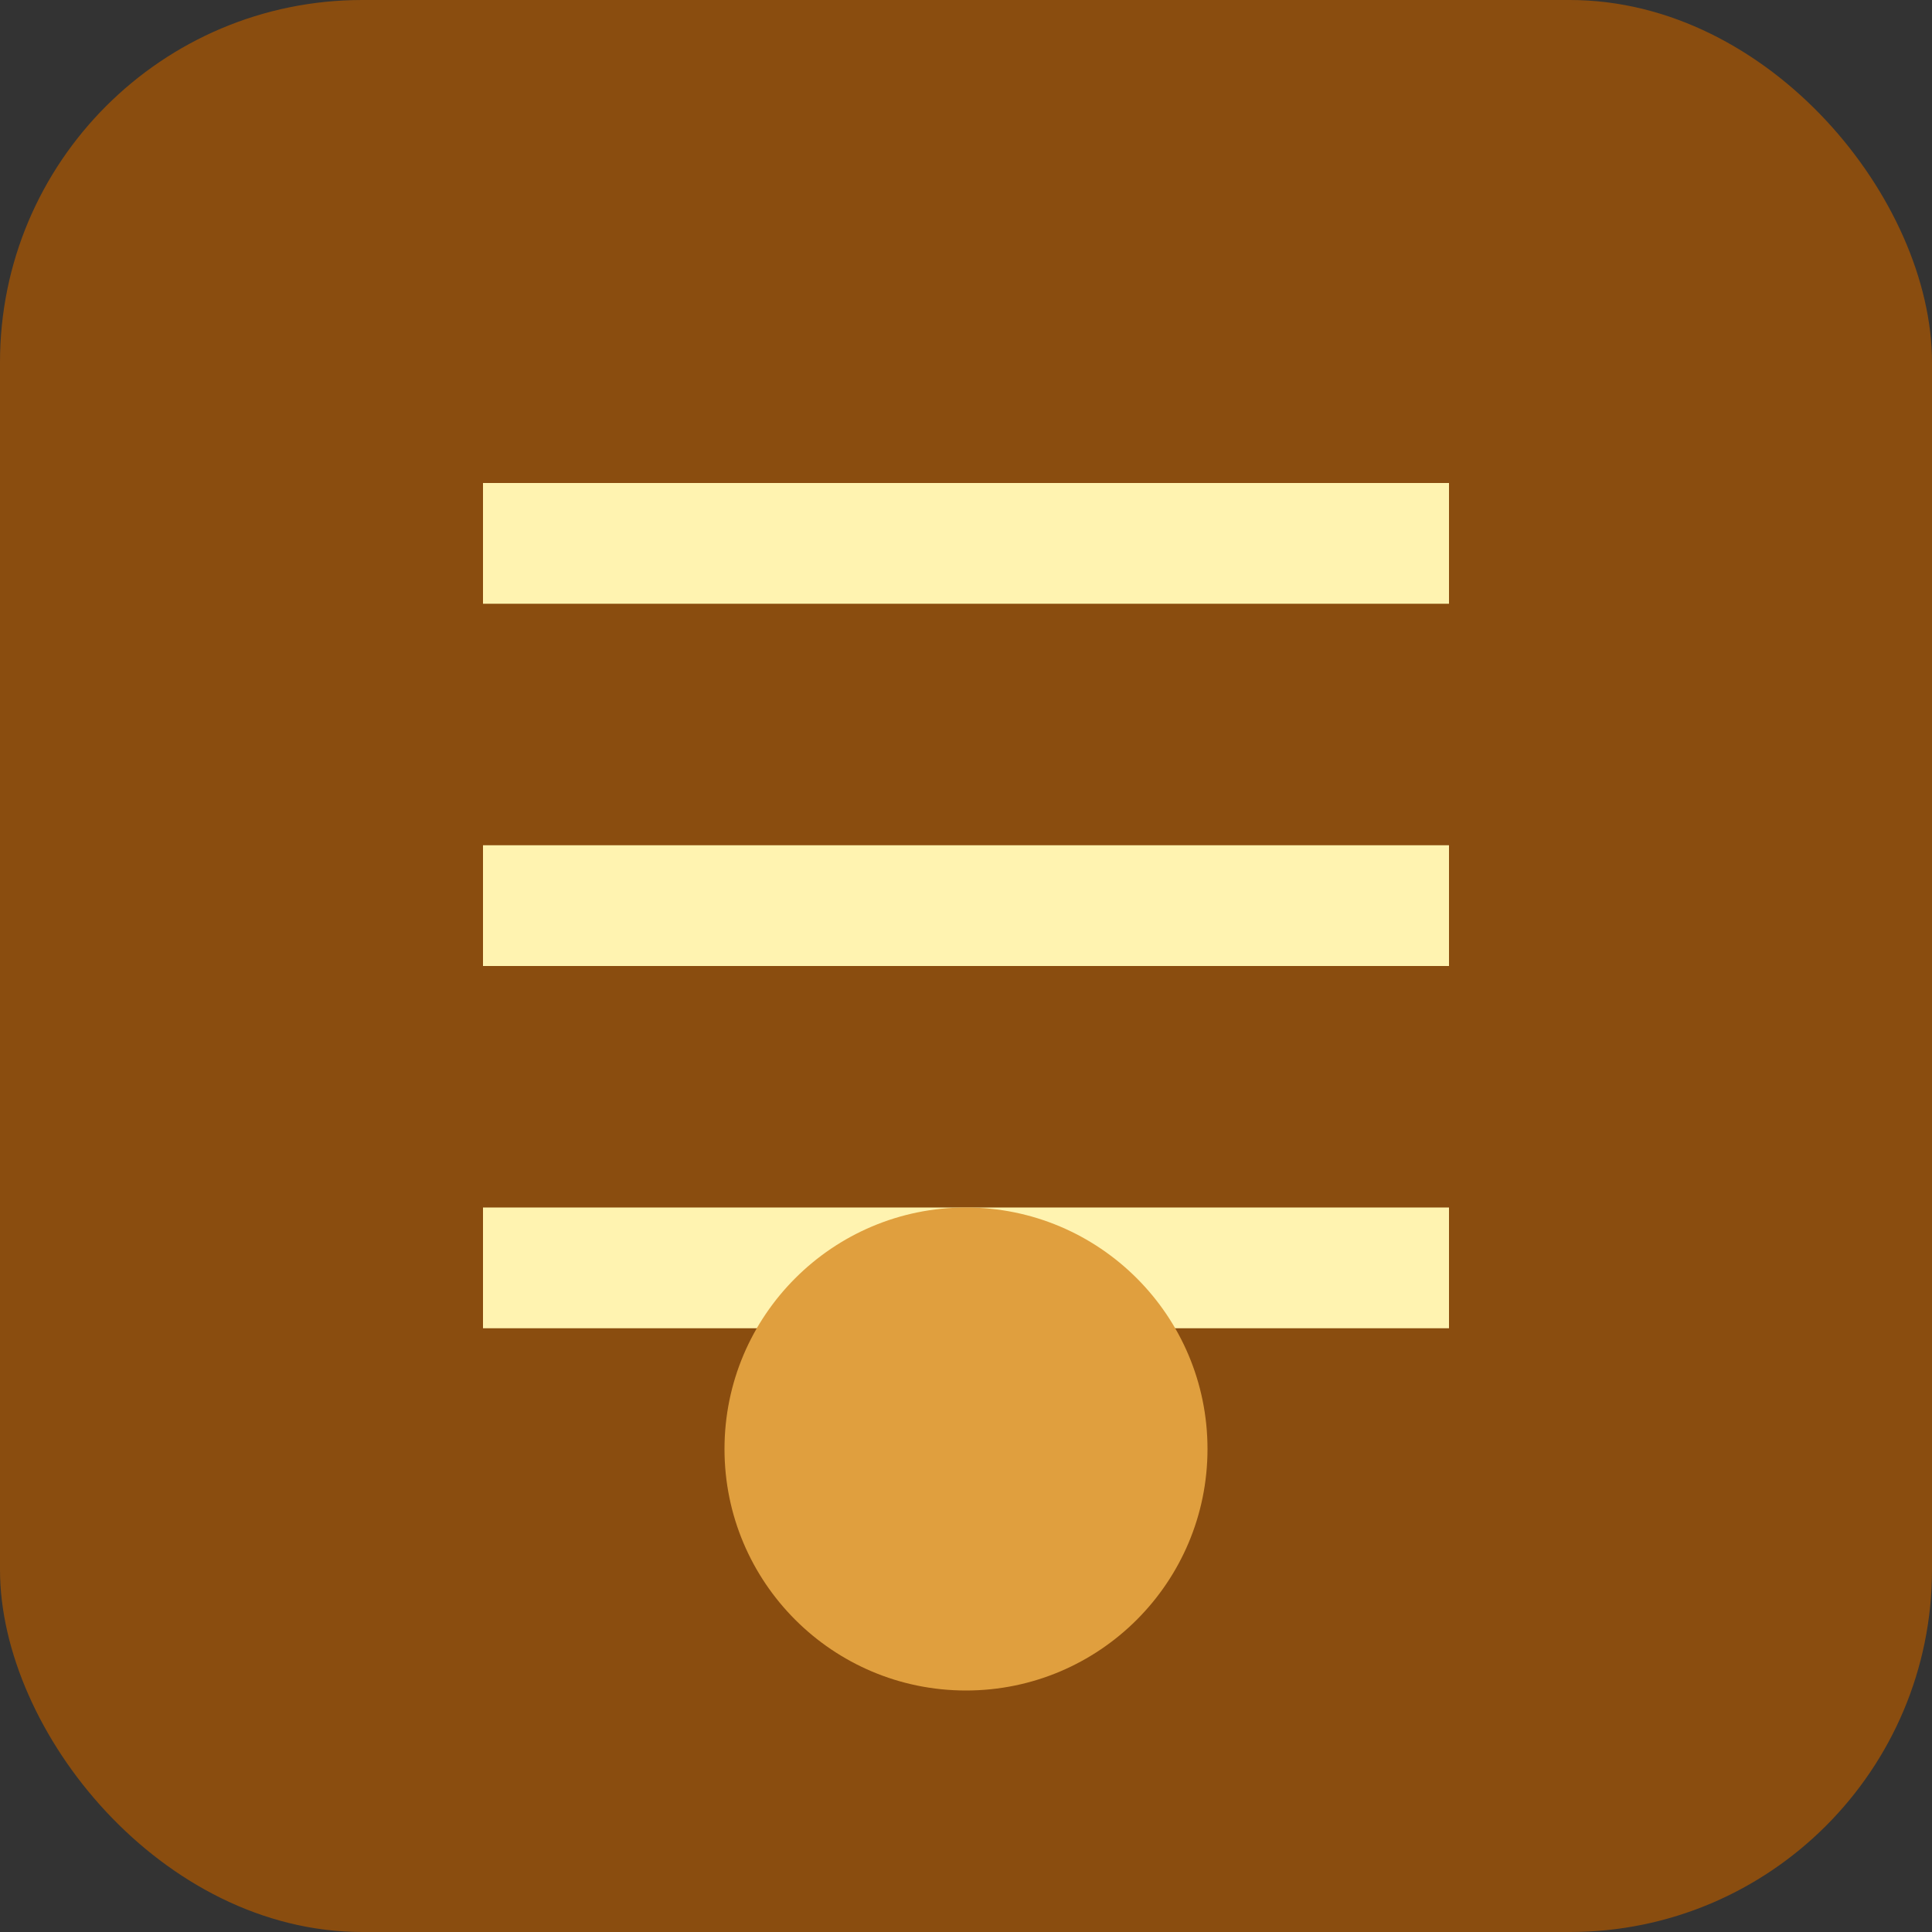
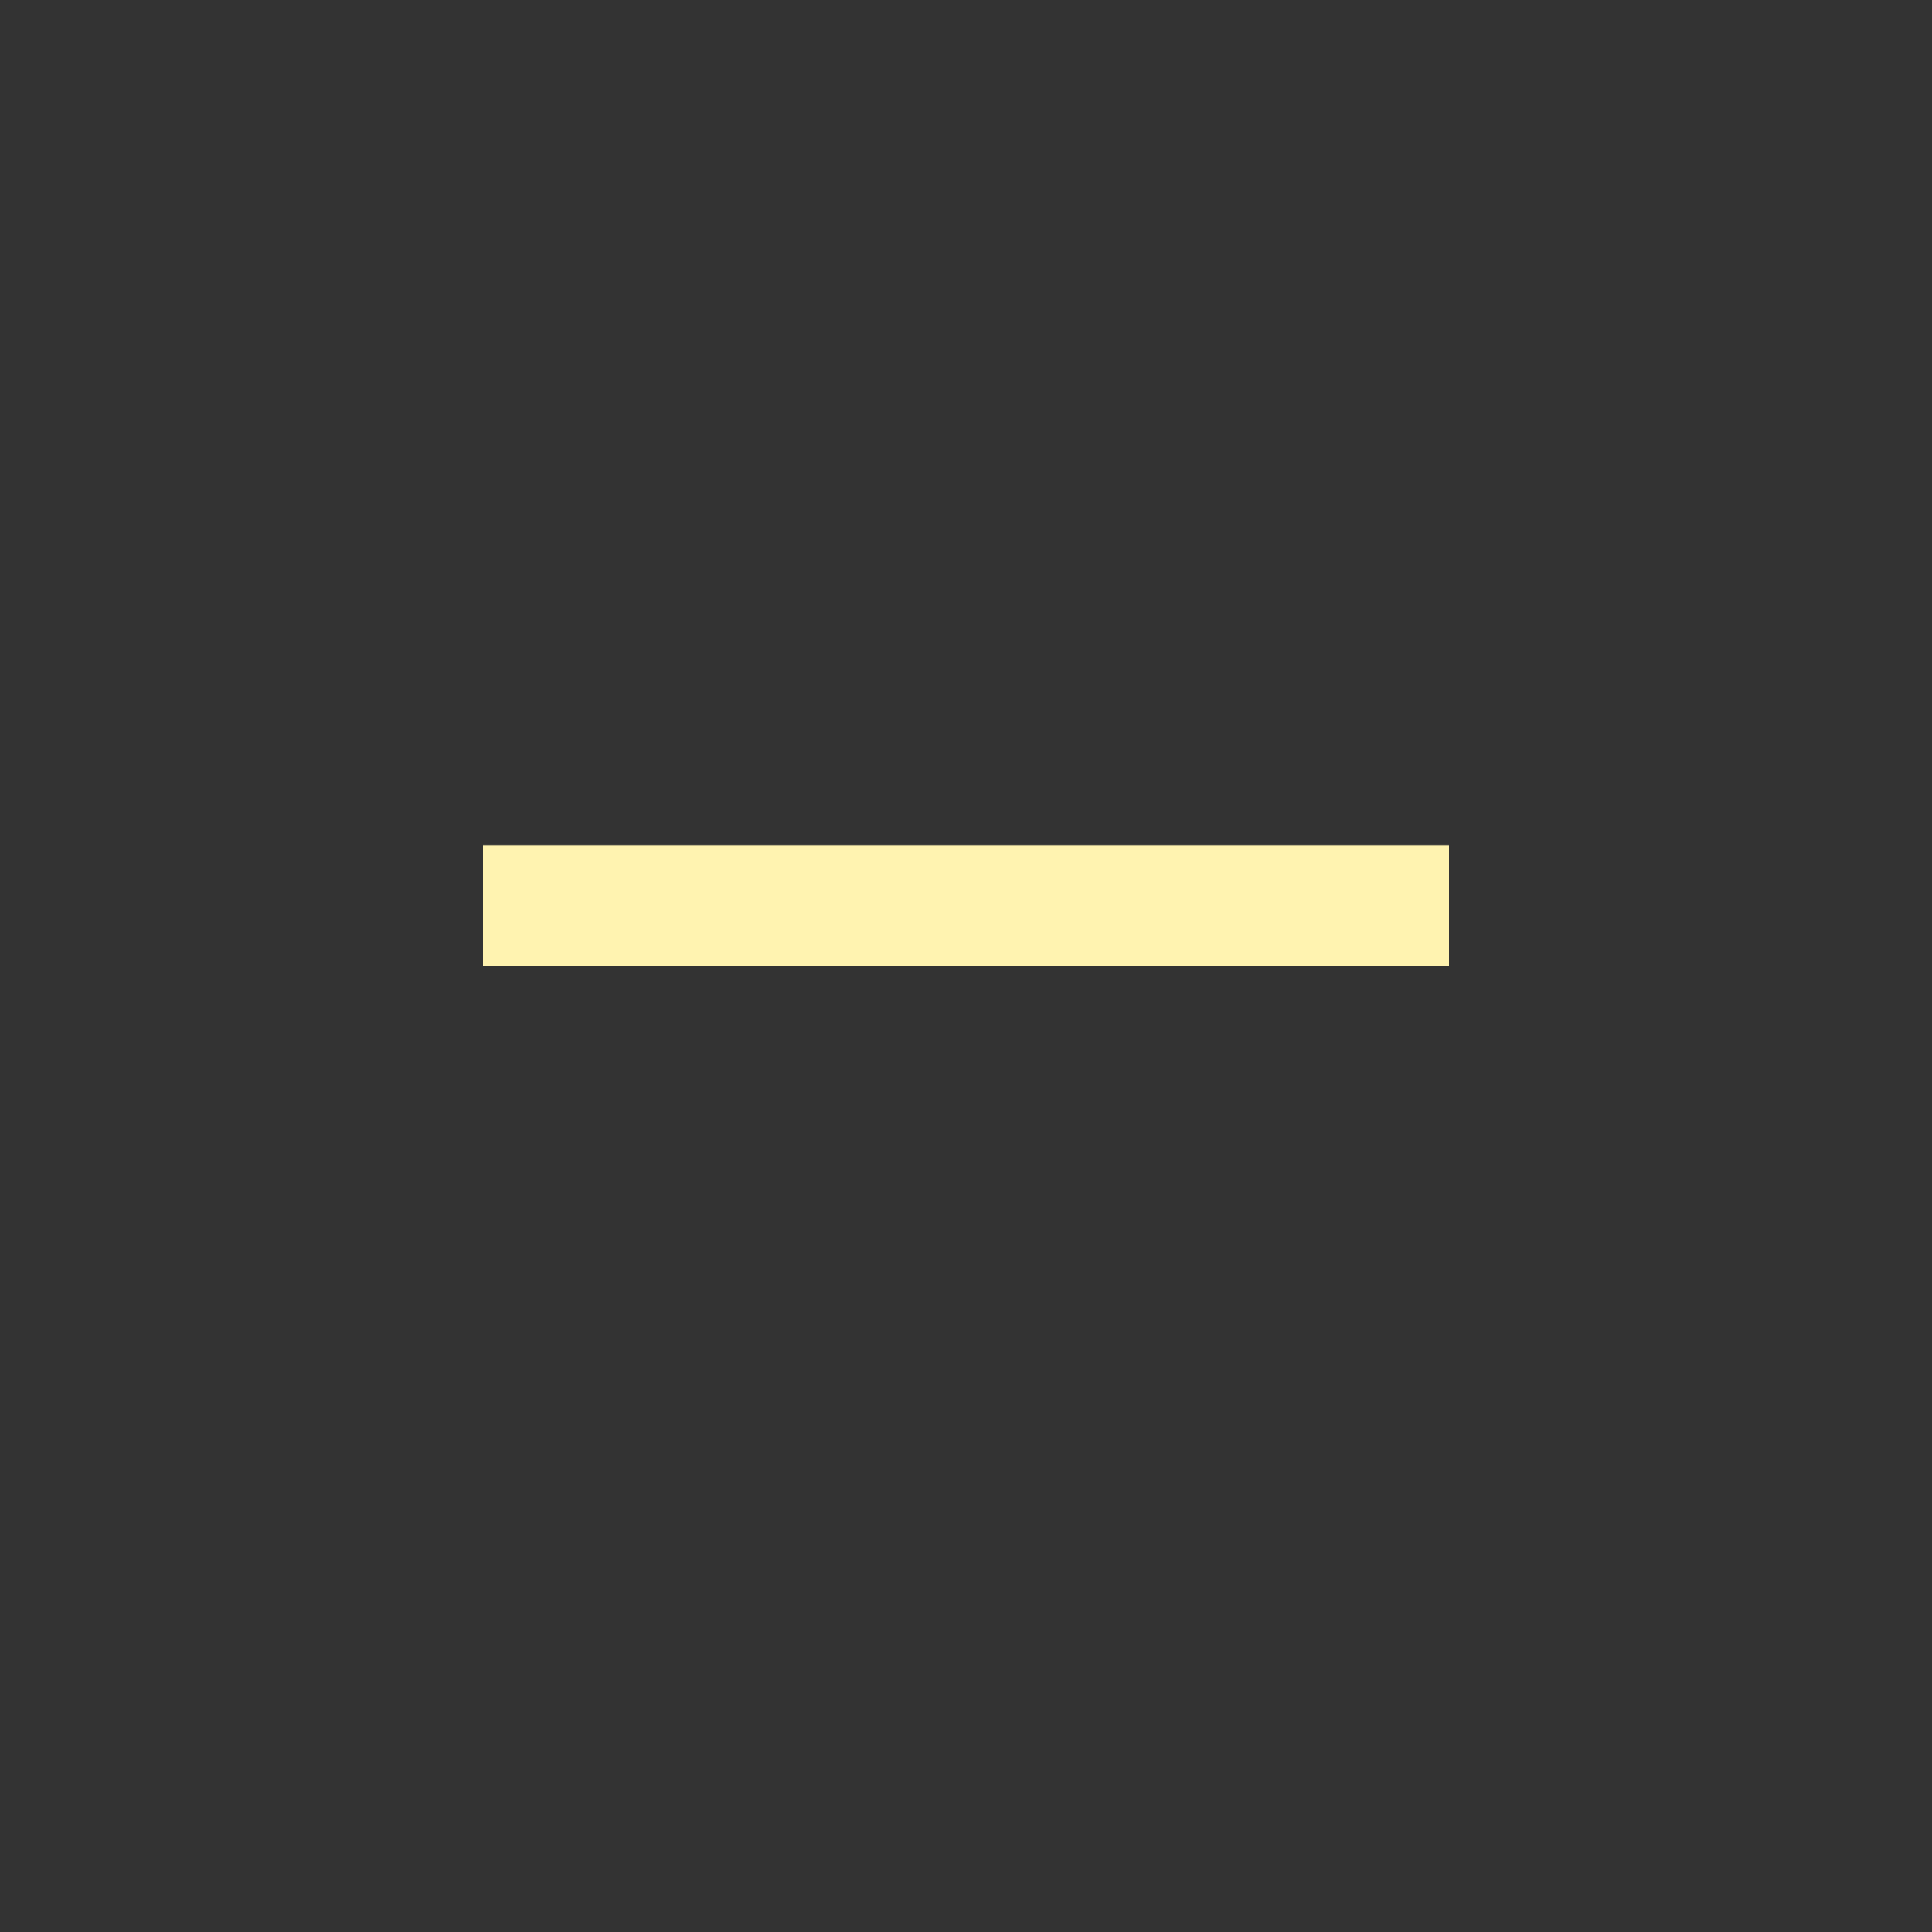
<svg xmlns="http://www.w3.org/2000/svg" width="32" height="32" viewBox="0 0 32 32" fill="none">
  <rect x="0" y="0" width="32" height="32" fill="#333333" stroke="none" />
-   <rect width="32" height="32" rx="6" fill="#8A4D0F" />
-   <path d="M8 8L24 8L24 10L8 10L8 8Z" fill="#FFF3B0" />
  <path d="M8 14L24 14L24 16L8 16L8 14Z" fill="#FFF3B0" />
-   <path d="M8 20L24 20L24 22L8 22L8 20Z" fill="#FFF3B0" />
-   <circle cx="16" cy="24" r="4" fill="#E09F3E" />
</svg>